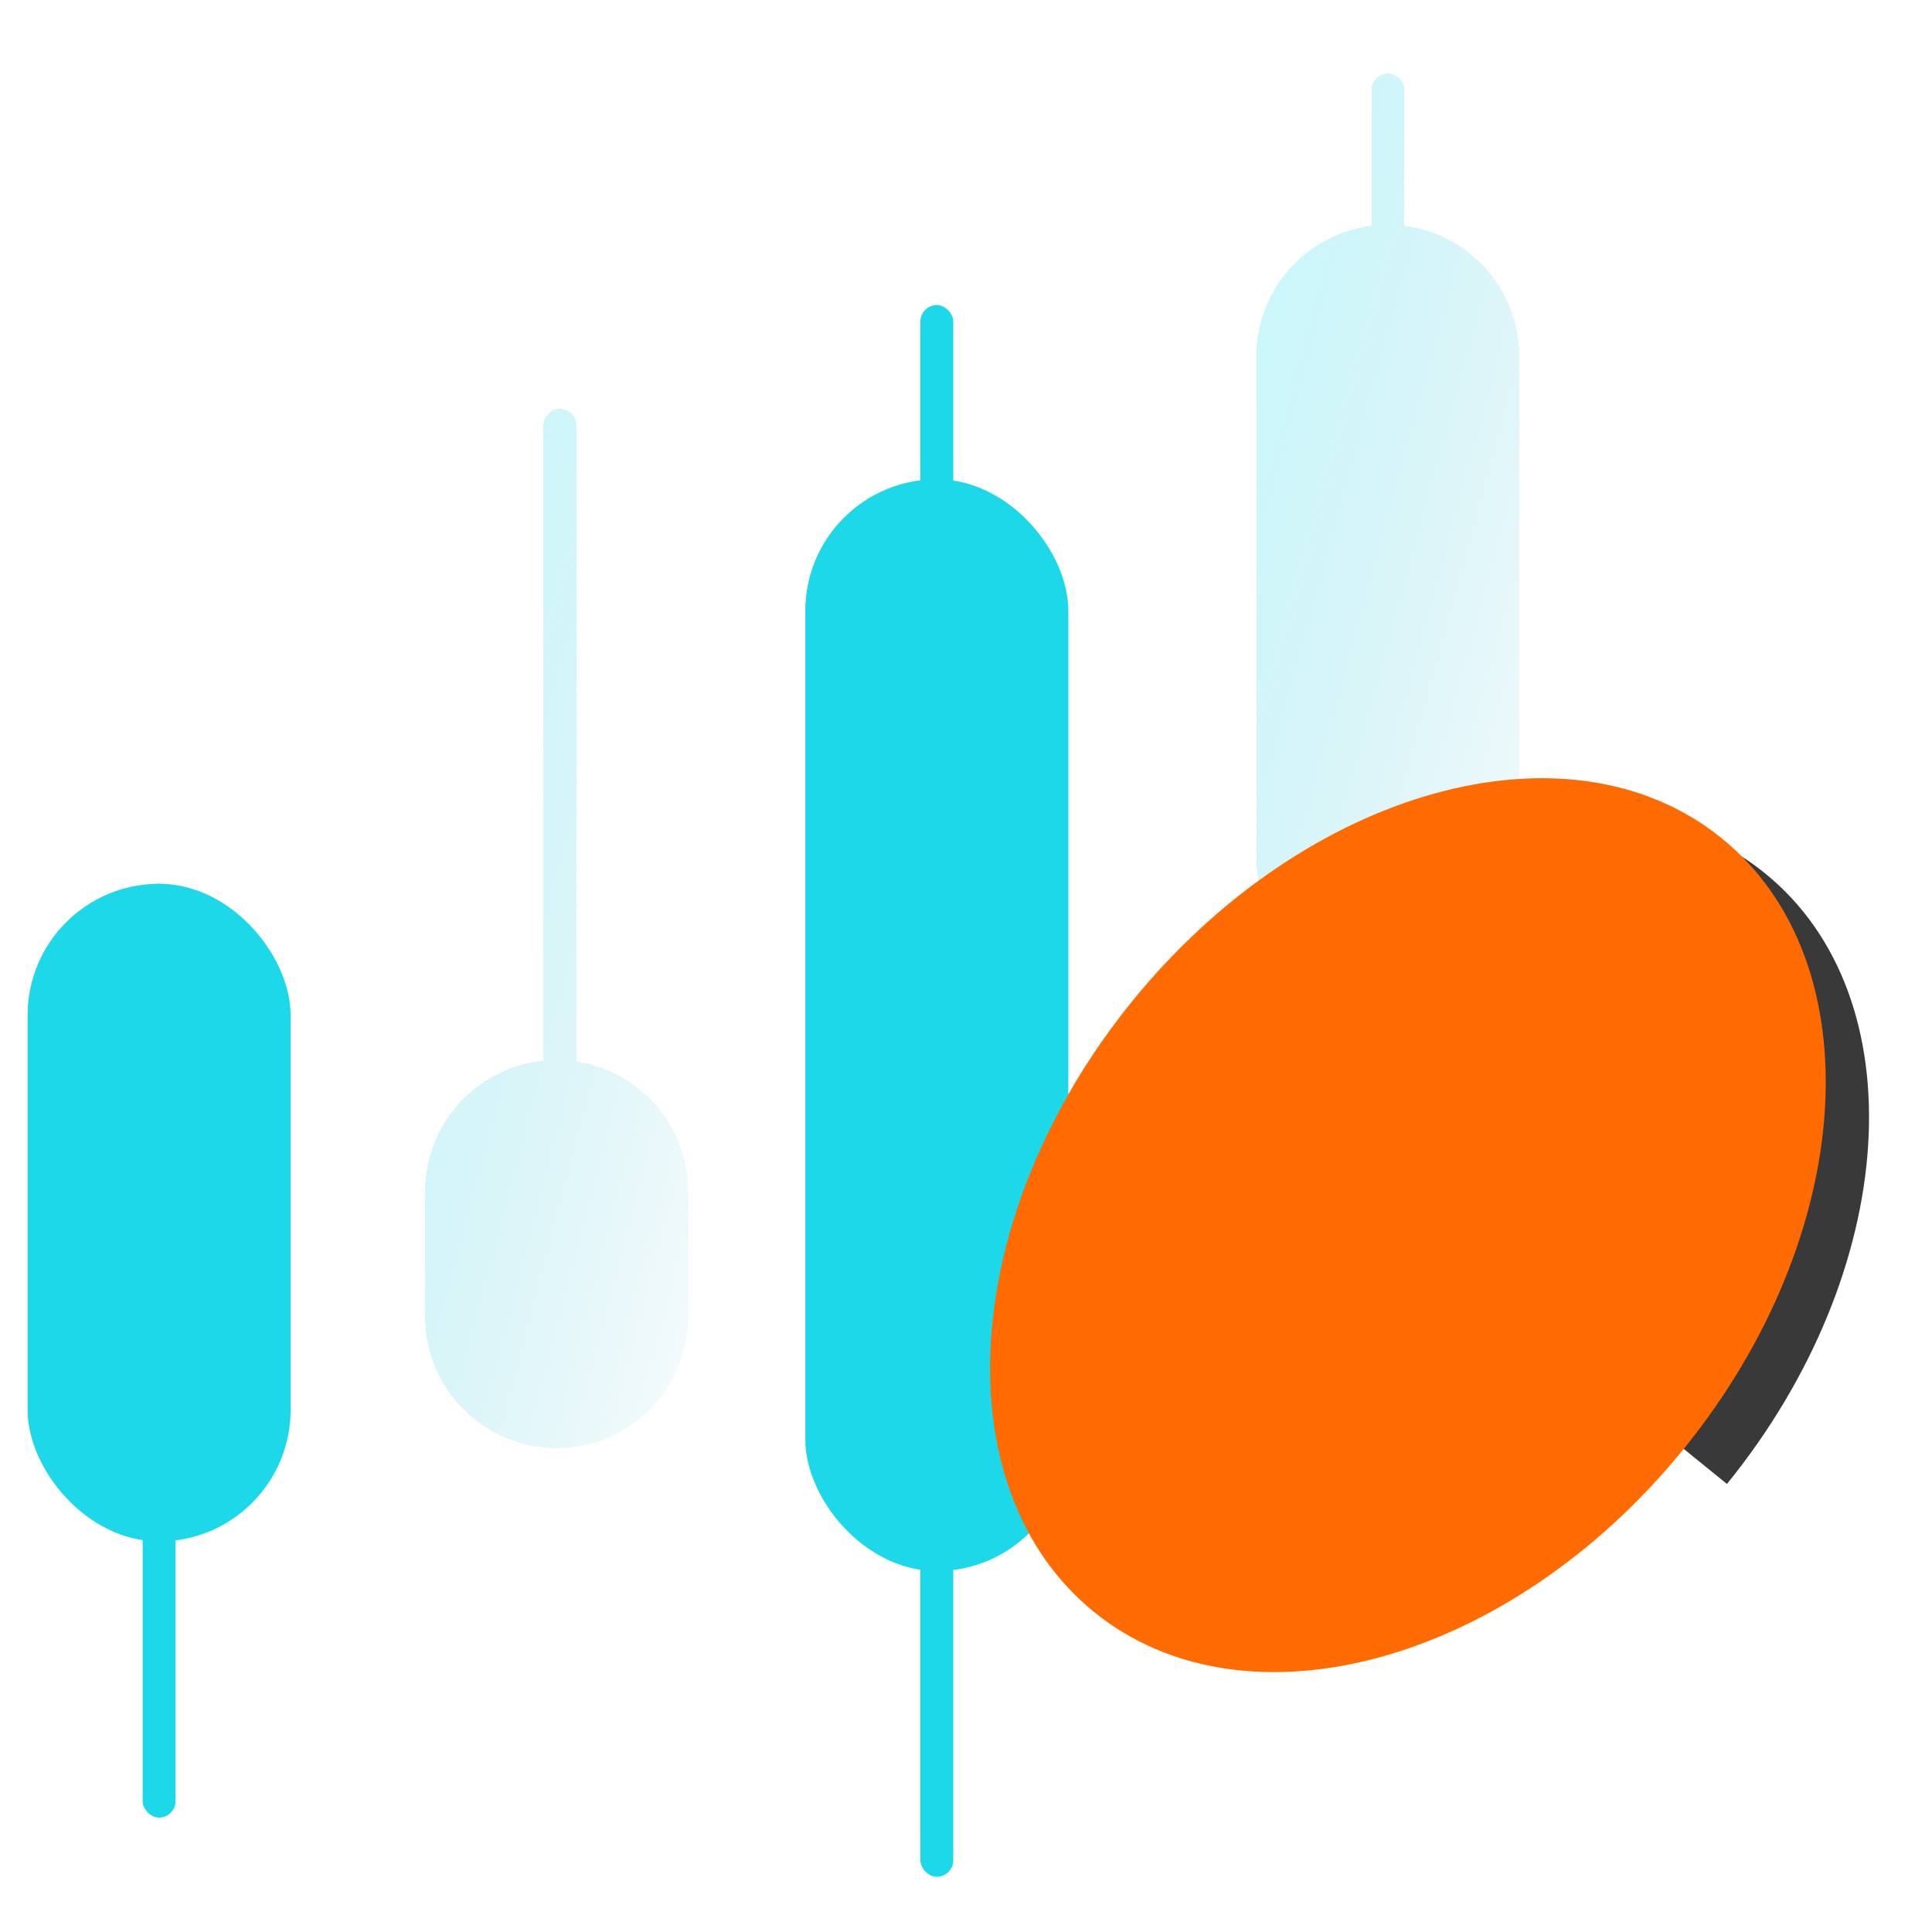
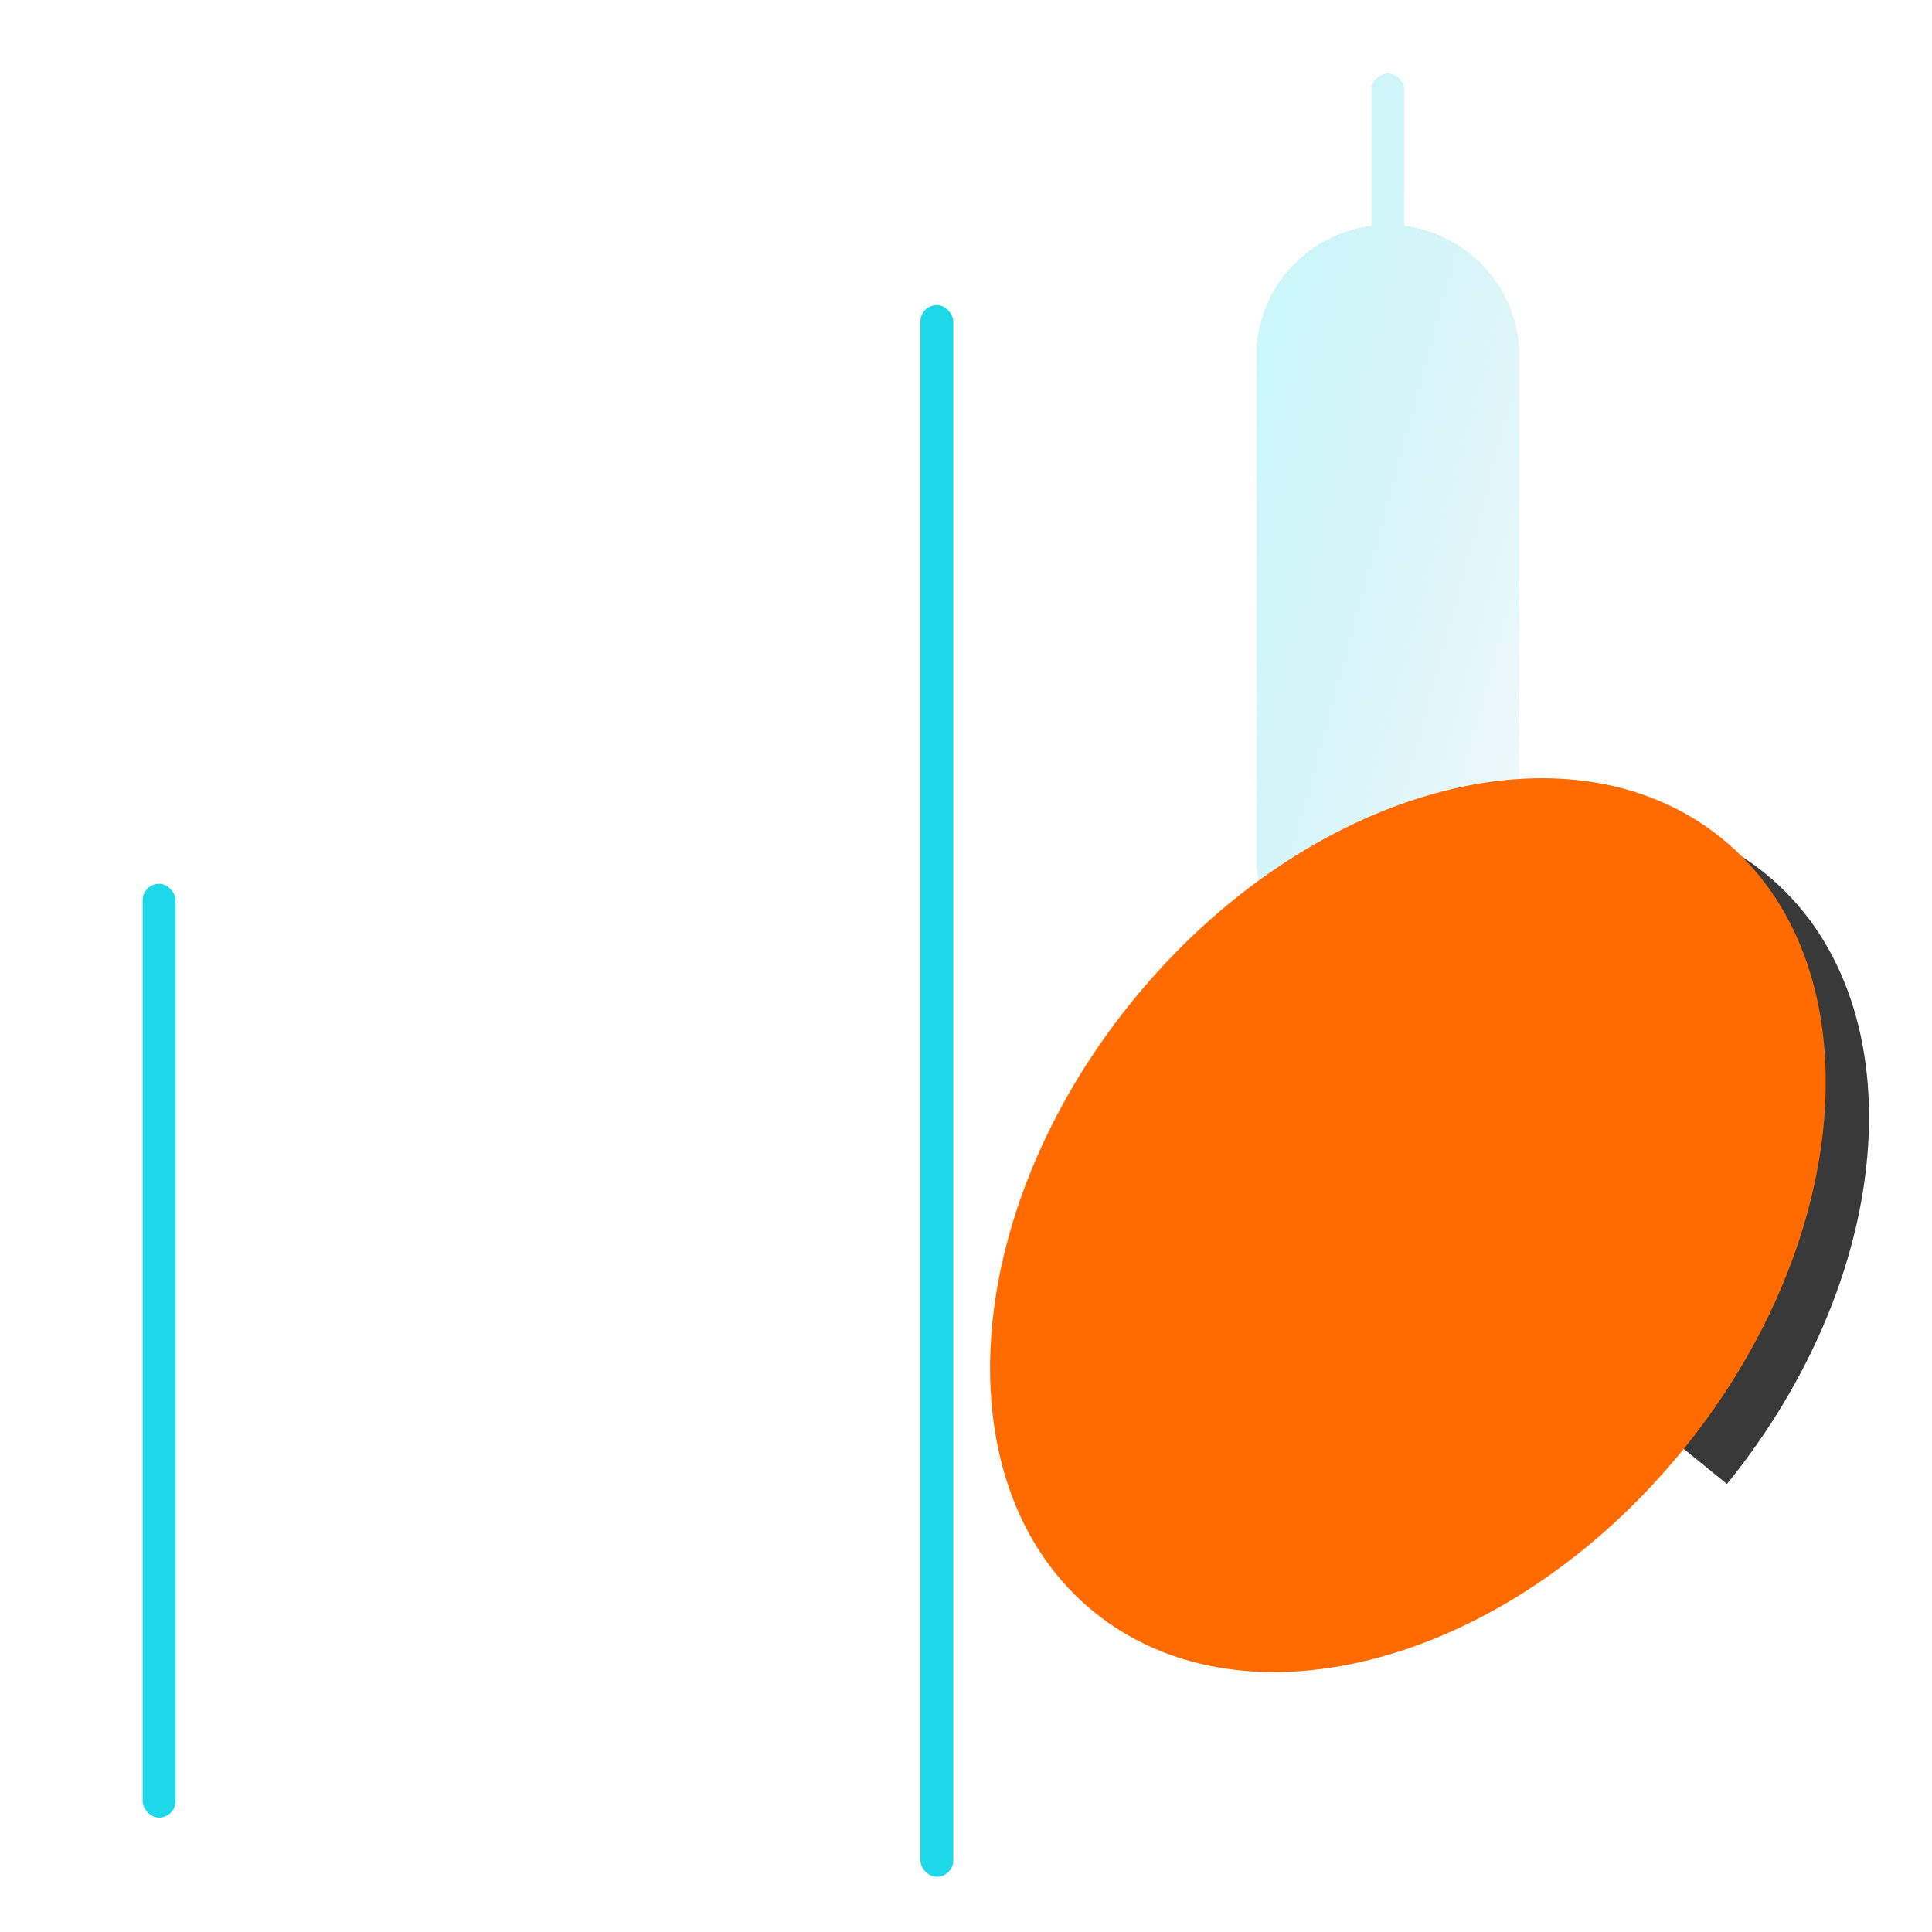
<svg xmlns="http://www.w3.org/2000/svg" width="168" height="168" viewBox="0 0 168 168" fill="none">
  <rect x="12.405" y="76.851" width="2.859" height="81.201" rx="1.43" fill="#1CD8E9" />
-   <rect x="2.398" y="76.851" width="22.873" height="57.184" rx="11.437" fill="#1CD8E9" />
  <g filter="url(#filter0_bdii_2054_12154)">
    <path fill-rule="evenodd" clip-rule="evenodd" d="M120.135 4.799C119.345 4.799 118.705 5.439 118.705 6.228V18.039C113.064 18.742 108.698 23.555 108.698 29.387V72.847C108.698 78.679 113.064 83.491 118.705 84.195V89.145C118.705 89.934 119.345 90.575 120.135 90.575C120.924 90.575 121.564 89.934 121.564 89.145V84.195C127.206 83.492 131.572 78.679 131.572 72.847V29.387C131.572 23.555 127.206 18.742 121.564 18.039V6.228C121.564 5.439 120.924 4.799 120.135 4.799Z" fill="url(#paint0_linear_2054_12154)" shape-rendering="crispEdges" />
  </g>
  <g filter="url(#filter1_bdii_2054_12154)">
-     <path fill-rule="evenodd" clip-rule="evenodd" d="M48.145 33.964C47.355 33.964 46.715 34.604 46.715 35.394V90.633C40.936 91.207 36.422 96.083 36.422 102.013V112.878C36.422 119.194 41.542 124.315 47.859 124.315C54.175 124.315 59.295 119.194 59.295 112.878V102.013C59.295 96.28 55.077 91.532 49.574 90.704V35.394C49.574 34.604 48.934 33.964 48.145 33.964Z" fill="url(#paint1_linear_2054_12154)" shape-rendering="crispEdges" />
-   </g>
+     </g>
  <rect x="80.034" y="26.529" width="2.859" height="136.669" rx="1.43" fill="#1CD8E9" />
-   <rect x="70.027" y="41.679" width="22.873" height="94.931" rx="11.437" fill="#1CD8E9" />
-   <path d="M153.473 75.95C140.23 65.201 117.273 71.544 102.197 90.119C87.121 108.693 85.635 132.464 98.879 143.213C112.122 153.962 135.08 147.619 150.155 129.044C165.231 110.47 166.717 86.699 153.473 75.95Z" fill="white" />
  <path d="M150.169 129.04C165.247 110.467 166.732 86.693 153.489 75.948C141.75 66.422 122.381 70.322 107.635 84.269L102.624 90.446L150.175 129.045L150.169 129.04Z" fill="#393939" />
  <path d="M149.724 72.904C136.481 62.155 113.524 68.499 98.448 87.073C83.372 105.647 81.886 129.419 95.13 140.168C108.373 150.917 131.33 144.573 146.406 125.999C161.482 107.424 162.968 83.653 149.724 72.904Z" fill="#FF6B00" />
  <defs>
    <filter id="filter0_bdii_2054_12154" x="101.755" y="-2.144" width="36.76" height="99.661" filterUnits="userSpaceOnUse" color-interpolation-filters="sRGB">
      <feFlood flood-opacity="0" result="BackgroundImageFix" />
      <feGaussianBlur in="BackgroundImageFix" stdDeviation="3.471" />
      <feComposite in2="SourceAlpha" operator="in" result="effect1_backgroundBlur_2054_12154" />
      <feColorMatrix in="SourceAlpha" type="matrix" values="0 0 0 0 0 0 0 0 0 0 0 0 0 0 0 0 0 0 127 0" result="hardAlpha" />
      <feOffset dx="1.389" dy="1.389" />
      <feGaussianBlur stdDeviation="1.041" />
      <feComposite in2="hardAlpha" operator="out" />
      <feColorMatrix type="matrix" values="0 0 0 0 0 0 0 0 0 0 0 0 0 0 0 0 0 0 0.3 0" />
      <feBlend mode="normal" in2="effect1_backgroundBlur_2054_12154" result="effect2_dropShadow_2054_12154" />
      <feBlend mode="normal" in="SourceGraphic" in2="effect2_dropShadow_2054_12154" result="shape" />
      <feColorMatrix in="SourceAlpha" type="matrix" values="0 0 0 0 0 0 0 0 0 0 0 0 0 0 0 0 0 0 127 0" result="hardAlpha" />
      <feOffset dx="0.739" dy="0.739" />
      <feComposite in2="hardAlpha" operator="arithmetic" k2="-1" k3="1" />
      <feColorMatrix type="matrix" values="0 0 0 0 1 0 0 0 0 1 0 0 0 0 1 0 0 0 0.5 0" />
      <feBlend mode="normal" in2="shape" result="effect3_innerShadow_2054_12154" />
      <feColorMatrix in="SourceAlpha" type="matrix" values="0 0 0 0 0 0 0 0 0 0 0 0 0 0 0 0 0 0 127 0" result="hardAlpha" />
      <feOffset dx="-1.58" dy="-0.527" />
      <feComposite in2="hardAlpha" operator="arithmetic" k2="-1" k3="1" />
      <feColorMatrix type="matrix" values="0 0 0 0 0.012 0 0 0 0 0.667 0 0 0 0 0.757 0 0 0 1 0" />
      <feBlend mode="normal" in2="effect3_innerShadow_2054_12154" result="effect4_innerShadow_2054_12154" />
    </filter>
    <filter id="filter1_bdii_2054_12154" x="29.479" y="27.021" width="36.76" height="104.236" filterUnits="userSpaceOnUse" color-interpolation-filters="sRGB">
      <feFlood flood-opacity="0" result="BackgroundImageFix" />
      <feGaussianBlur in="BackgroundImageFix" stdDeviation="3.471" />
      <feComposite in2="SourceAlpha" operator="in" result="effect1_backgroundBlur_2054_12154" />
      <feColorMatrix in="SourceAlpha" type="matrix" values="0 0 0 0 0 0 0 0 0 0 0 0 0 0 0 0 0 0 127 0" result="hardAlpha" />
      <feOffset dx="1.389" dy="1.389" />
      <feGaussianBlur stdDeviation="1.041" />
      <feComposite in2="hardAlpha" operator="out" />
      <feColorMatrix type="matrix" values="0 0 0 0 0 0 0 0 0 0 0 0 0 0 0 0 0 0 0.3 0" />
      <feBlend mode="normal" in2="effect1_backgroundBlur_2054_12154" result="effect2_dropShadow_2054_12154" />
      <feBlend mode="normal" in="SourceGraphic" in2="effect2_dropShadow_2054_12154" result="shape" />
      <feColorMatrix in="SourceAlpha" type="matrix" values="0 0 0 0 0 0 0 0 0 0 0 0 0 0 0 0 0 0 127 0" result="hardAlpha" />
      <feOffset dx="0.739" dy="0.739" />
      <feComposite in2="hardAlpha" operator="arithmetic" k2="-1" k3="1" />
      <feColorMatrix type="matrix" values="0 0 0 0 1 0 0 0 0 1 0 0 0 0 1 0 0 0 0.5 0" />
      <feBlend mode="normal" in2="shape" result="effect3_innerShadow_2054_12154" />
      <feColorMatrix in="SourceAlpha" type="matrix" values="0 0 0 0 0 0 0 0 0 0 0 0 0 0 0 0 0 0 127 0" result="hardAlpha" />
      <feOffset dx="-1.58" dy="-0.527" />
      <feComposite in2="hardAlpha" operator="arithmetic" k2="-1" k3="1" />
      <feColorMatrix type="matrix" values="0 0 0 0 0.012 0 0 0 0 0.667 0 0 0 0 0.757 0 0 0 1 0" />
      <feBlend mode="normal" in2="effect3_innerShadow_2054_12154" result="effect4_innerShadow_2054_12154" />
    </filter>
    <linearGradient id="paint0_linear_2054_12154" x1="105.842" y1="-0.198" x2="157.219" y2="13.896" gradientUnits="userSpaceOnUse">
      <stop stop-color="#C6FCFF" />
      <stop offset="1" stop-color="#A0DBE6" stop-opacity="0" />
    </linearGradient>
    <linearGradient id="paint1_linear_2054_12154" x1="33.566" y1="28.7" x2="85.3" y2="42.174" gradientUnits="userSpaceOnUse">
      <stop stop-color="#C6FCFF" />
      <stop offset="1" stop-color="#A0DBE6" stop-opacity="0" />
    </linearGradient>
  </defs>
</svg>